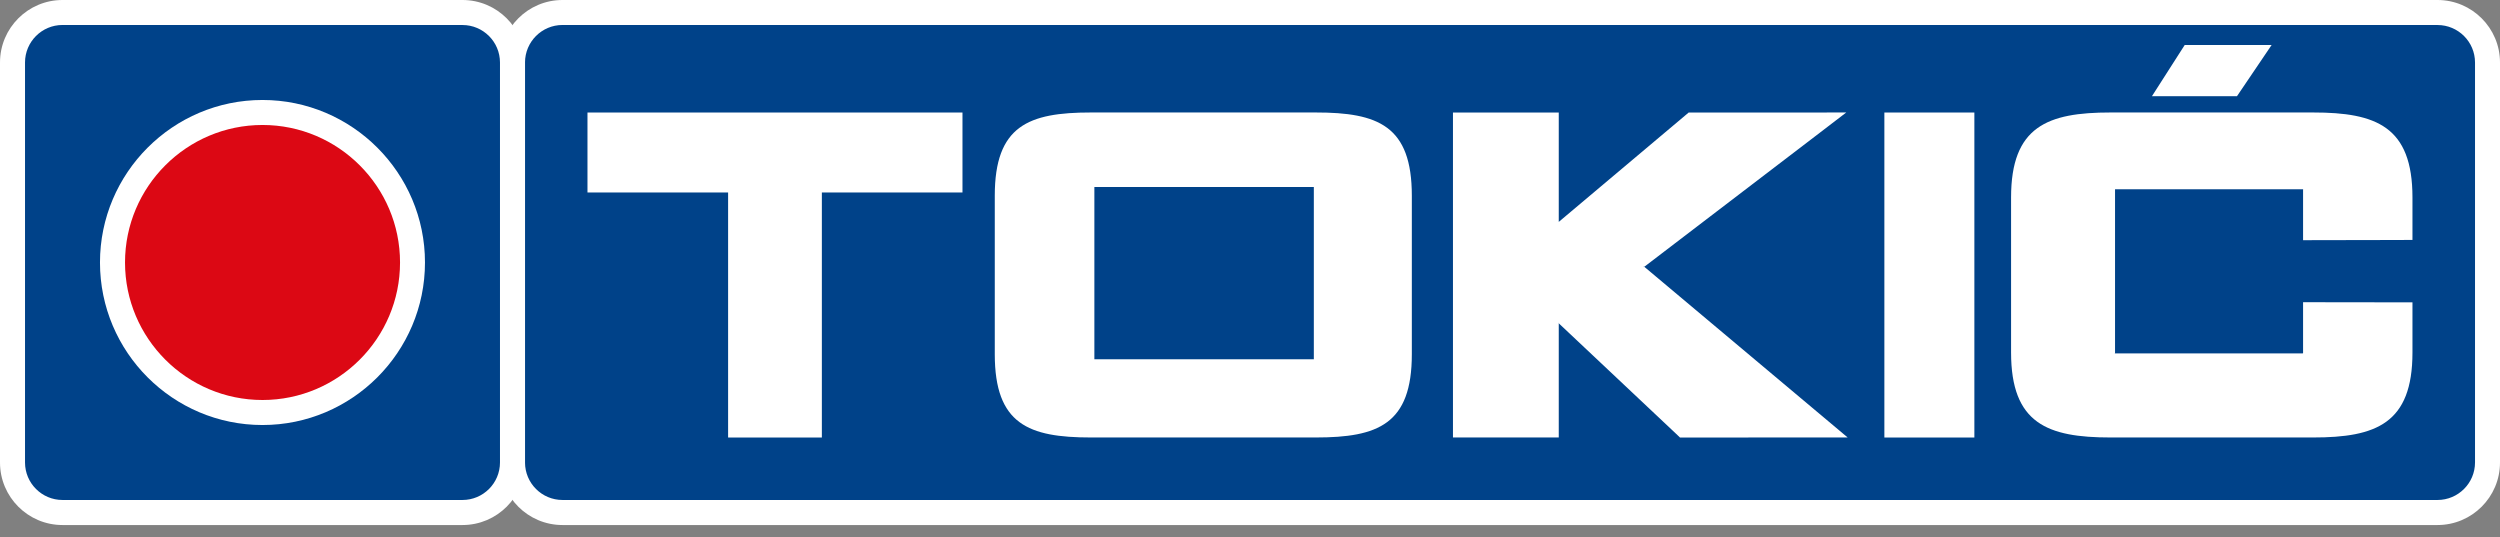
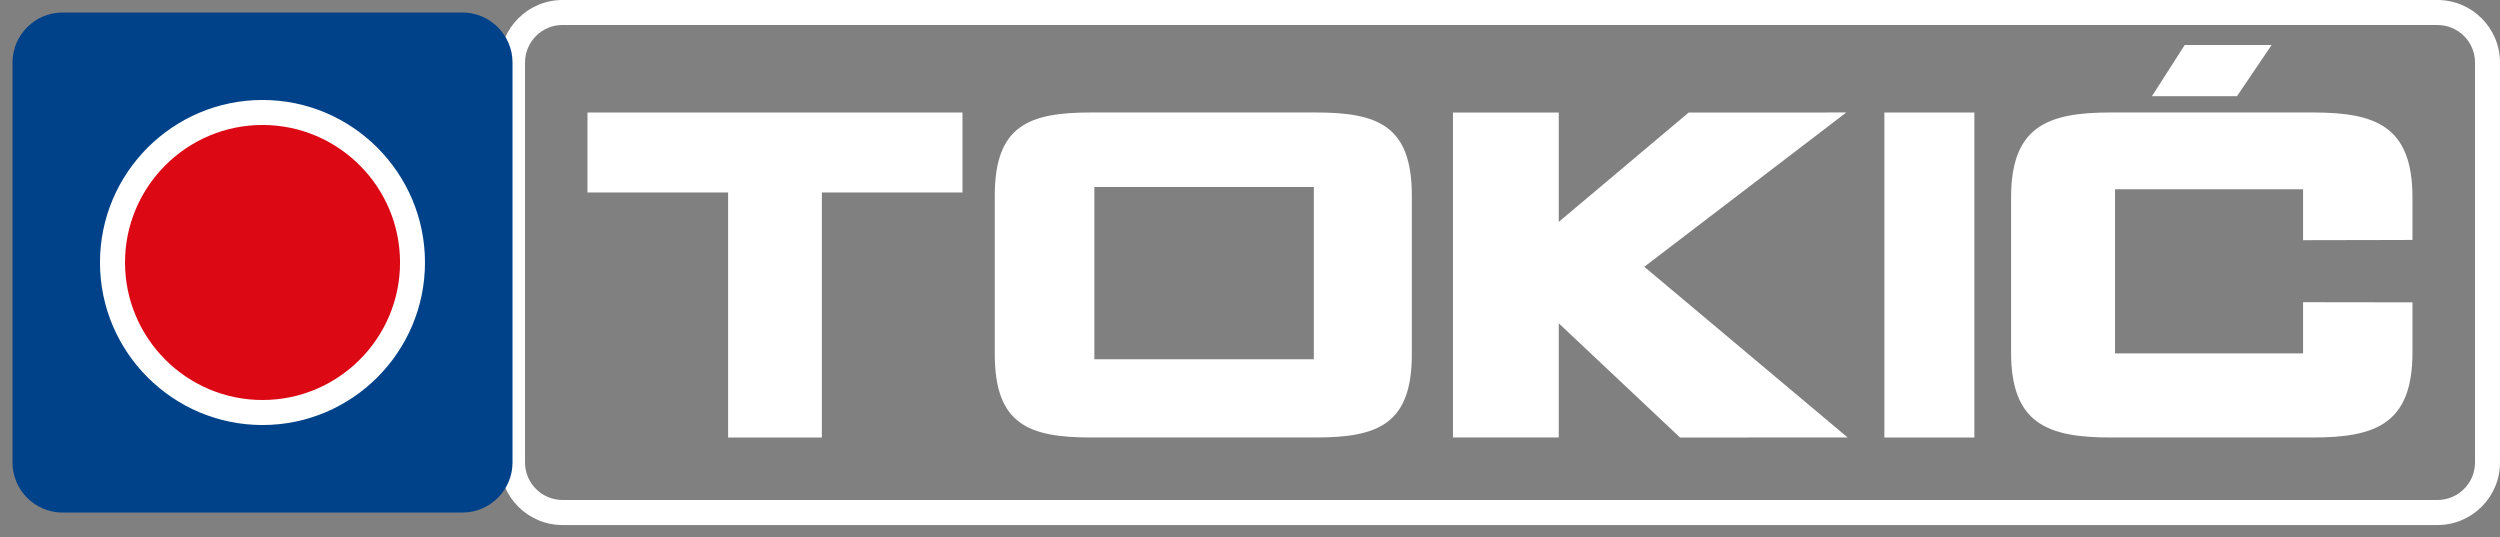
<svg xmlns="http://www.w3.org/2000/svg" width="135" height="29" viewBox="0 0 135 29" fill="none">
  <rect x="0" y="0" width="135" height="29" fill="#808080" stroke="none" />
  <g clip-path="url(#clip0_3082_145078)">
-     <path d="M134.323 24.977C134.323 26.461 133.109 27.678 131.623 27.678H30.375C28.89 27.678 27.674 26.463 27.674 24.977V3.375C27.674 1.889 28.888 0.675 30.375 0.675H131.625C133.111 0.675 134.325 1.889 134.325 3.375V24.977" fill="#004289" />
    <path d="M30.375 1.349C29.258 1.349 28.351 2.258 28.351 3.373V24.975C28.351 26.092 29.259 26.999 30.375 26.999H131.625C132.742 26.999 133.651 26.09 133.651 24.975V3.375C133.651 2.258 132.742 1.351 131.625 1.351H30.375M131.625 28.352H30.375C28.513 28.352 26.999 26.838 26.999 24.977V3.375C26.999 1.514 28.513 0 30.375 0H131.625C133.486 0 135 1.514 135 3.375V24.977C135 26.838 133.486 28.352 131.625 28.352Z" fill="white" />
    <path d="M88.792 14.406L88.763 14.428L88.769 14.387L88.792 14.406L98.023 7.356L99.698 6.074L97.597 6.076H91.189L90.991 6.243L84.173 11.982V11.988L84.167 11.986L84.173 11.982V6.076H78.46V23.624H84.173V17.458L84.155 17.442L84.173 17.435V17.458L90.515 23.431L90.719 23.626H90.999L97.821 23.624H99.774L88.792 14.406Z" fill="white" />
    <path d="M102.32 6.076H101.756V23.626H106.616V6.076H102.32Z" fill="white" />
    <path d="M44.38 6.076H31.724V10.394H39.318V23.626H44.38V10.394H51.974V6.076H44.38Z" fill="white" />
    <path d="M120.798 5.193L122.667 2.431H117.974L116.206 5.193H120.798Z" fill="white" />
    <path d="M124.906 6.074H113.968C110.569 6.074 108.598 6.824 108.598 10.662V19.036C108.598 22.874 110.567 23.624 113.968 23.624H124.906C128.307 23.624 130.273 22.872 130.273 19.036V16.327L124.366 16.319V19.064L124.35 19.084H114.212V19.099L114.188 19.084H114.212V10.221H124.366V10.211L124.376 10.221H124.366V12.97L129.452 12.96L130.273 12.956V10.662C130.273 6.824 128.305 6.074 124.906 6.074" fill="white" />
    <path d="M70.947 19.407V19.399H59.096V19.405V19.399V10.098H70.947V19.399H70.951L70.947 19.407ZM71.05 6.074H58.908C55.542 6.074 53.718 6.788 53.718 10.567V19.129C53.718 22.907 55.542 23.624 58.908 23.624H71.05C74.415 23.624 76.239 22.907 76.239 19.129V10.567C76.239 6.788 74.415 6.074 71.05 6.074V6.074Z" fill="white" />
    <path d="M27.676 24.977C27.676 26.461 26.461 27.678 24.975 27.678H3.375C1.889 27.678 0.675 26.463 0.675 24.977V3.375C0.675 1.889 1.889 0.675 3.375 0.675H24.975C26.459 0.675 27.676 1.889 27.676 3.375V24.977Z" fill="#004289" />
-     <path d="M3.375 1.349C2.258 1.349 1.351 2.258 1.351 3.373V24.975C1.351 26.092 2.26 26.999 3.375 26.999H24.975C26.092 26.999 26.999 26.09 26.999 24.975V3.375C26.999 2.258 26.09 1.351 24.975 1.351H3.375M24.975 28.352H3.375C1.514 28.352 0 26.838 0 24.977V3.375C0 1.514 1.514 0 3.375 0H24.975C26.837 0 28.351 1.514 28.351 3.375V24.977C28.351 26.838 26.837 28.352 24.975 28.352Z" fill="white" />
    <path d="M5.399 14.174C5.399 9.338 9.336 5.399 14.174 5.399C19.012 5.399 22.949 9.338 22.949 14.174C22.949 19.01 19.014 22.951 14.174 22.951C9.334 22.951 5.399 19.014 5.399 14.174" fill="white" />
    <path d="M6.751 14.174C6.751 10.081 10.082 6.749 14.176 6.749C18.27 6.749 21.602 10.081 21.602 14.174C21.602 18.268 18.272 21.6 14.176 21.6C10.081 21.6 6.751 18.268 6.751 14.174" fill="#DC0814" />
  </g>
  <defs>
    <clipPath id="clip0_3082_145078">
      <rect width="135" height="28.351" fill="white" />
    </clipPath>
  </defs>
</svg>